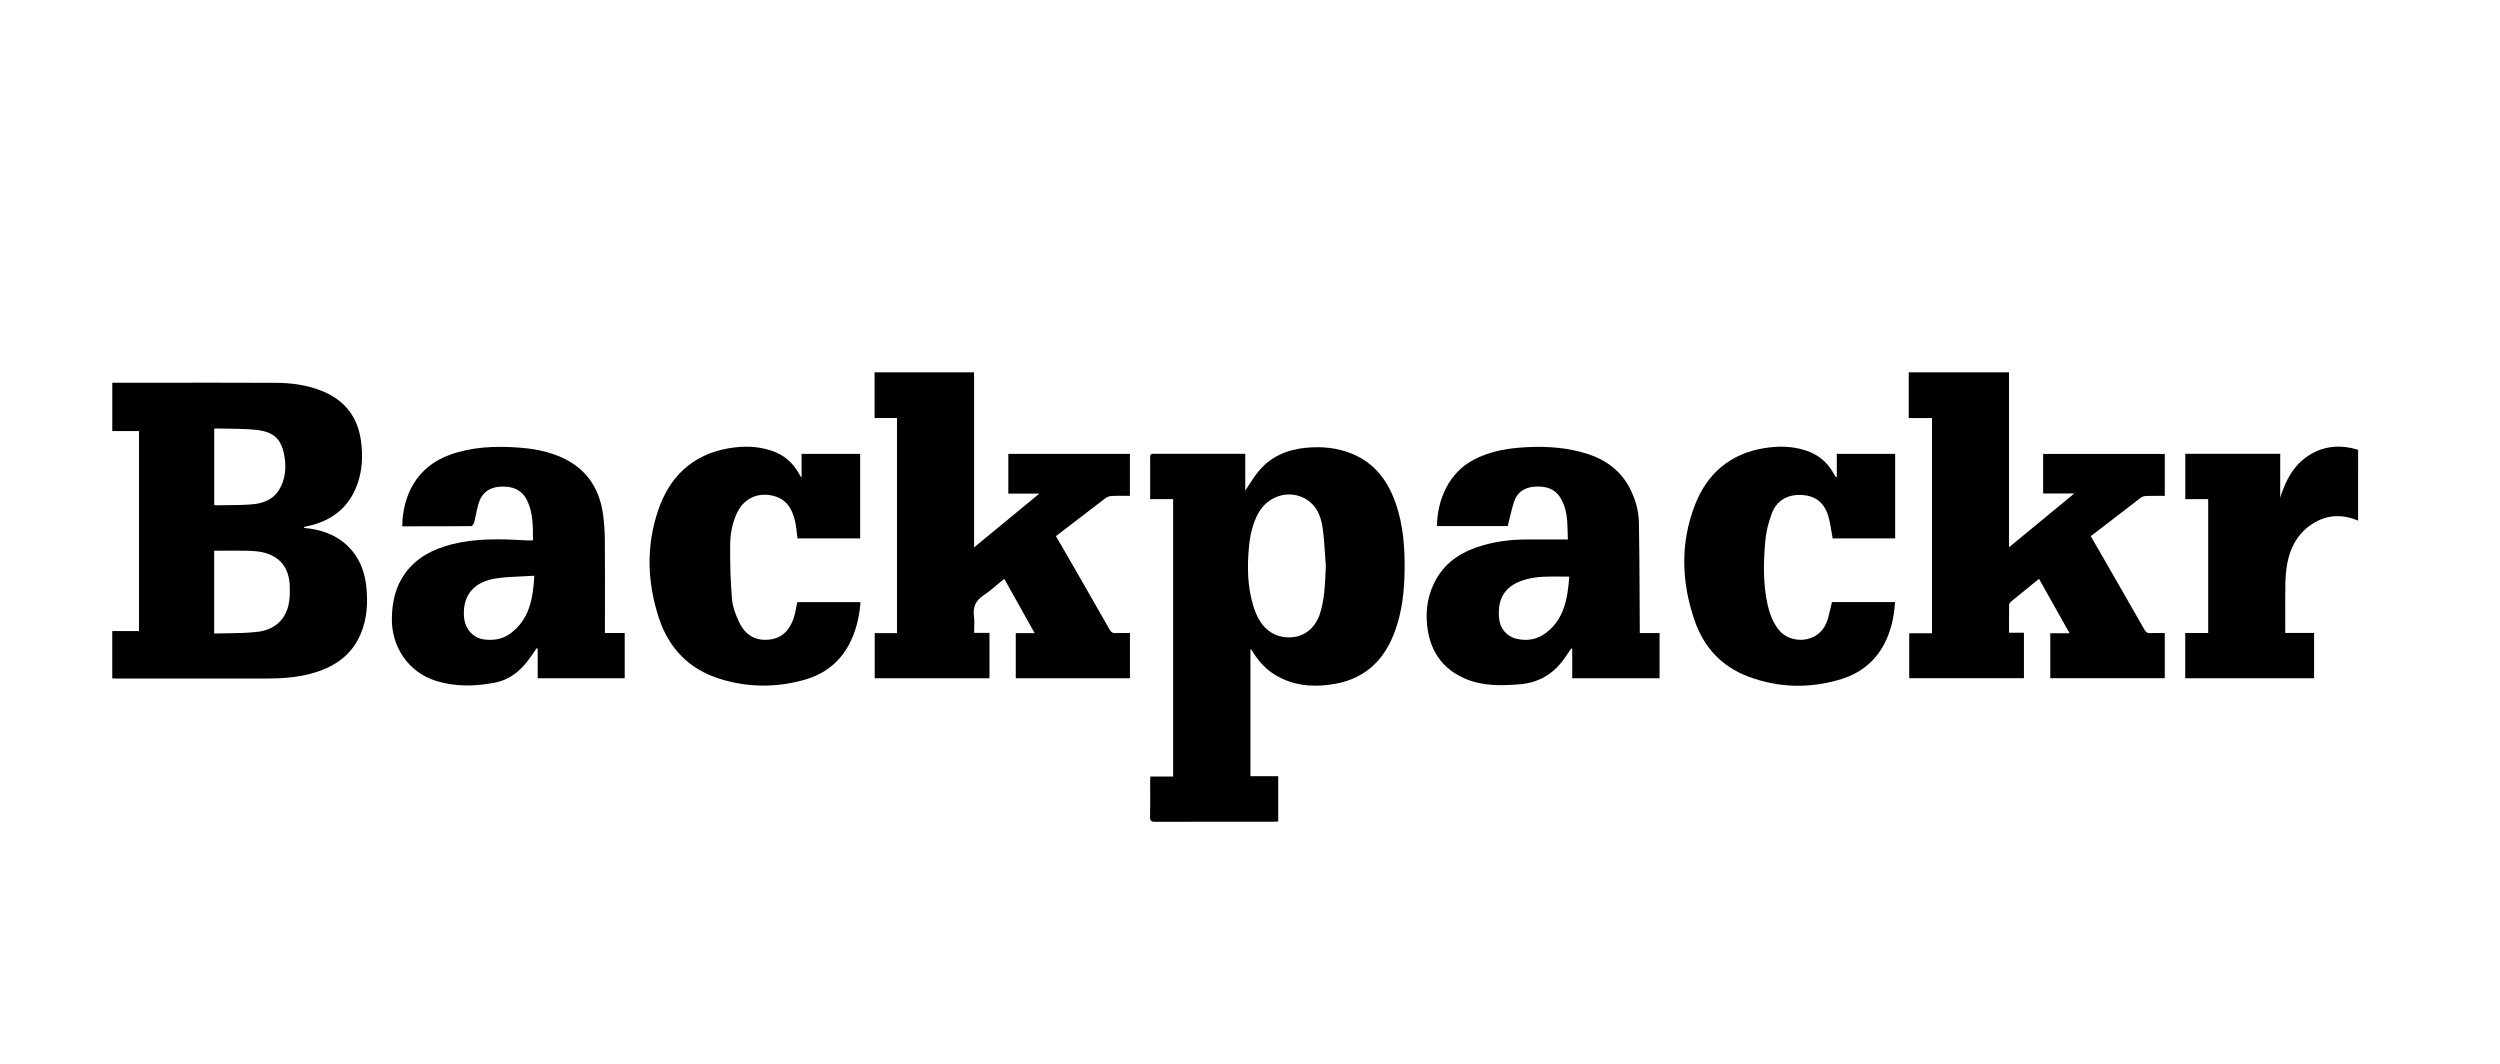
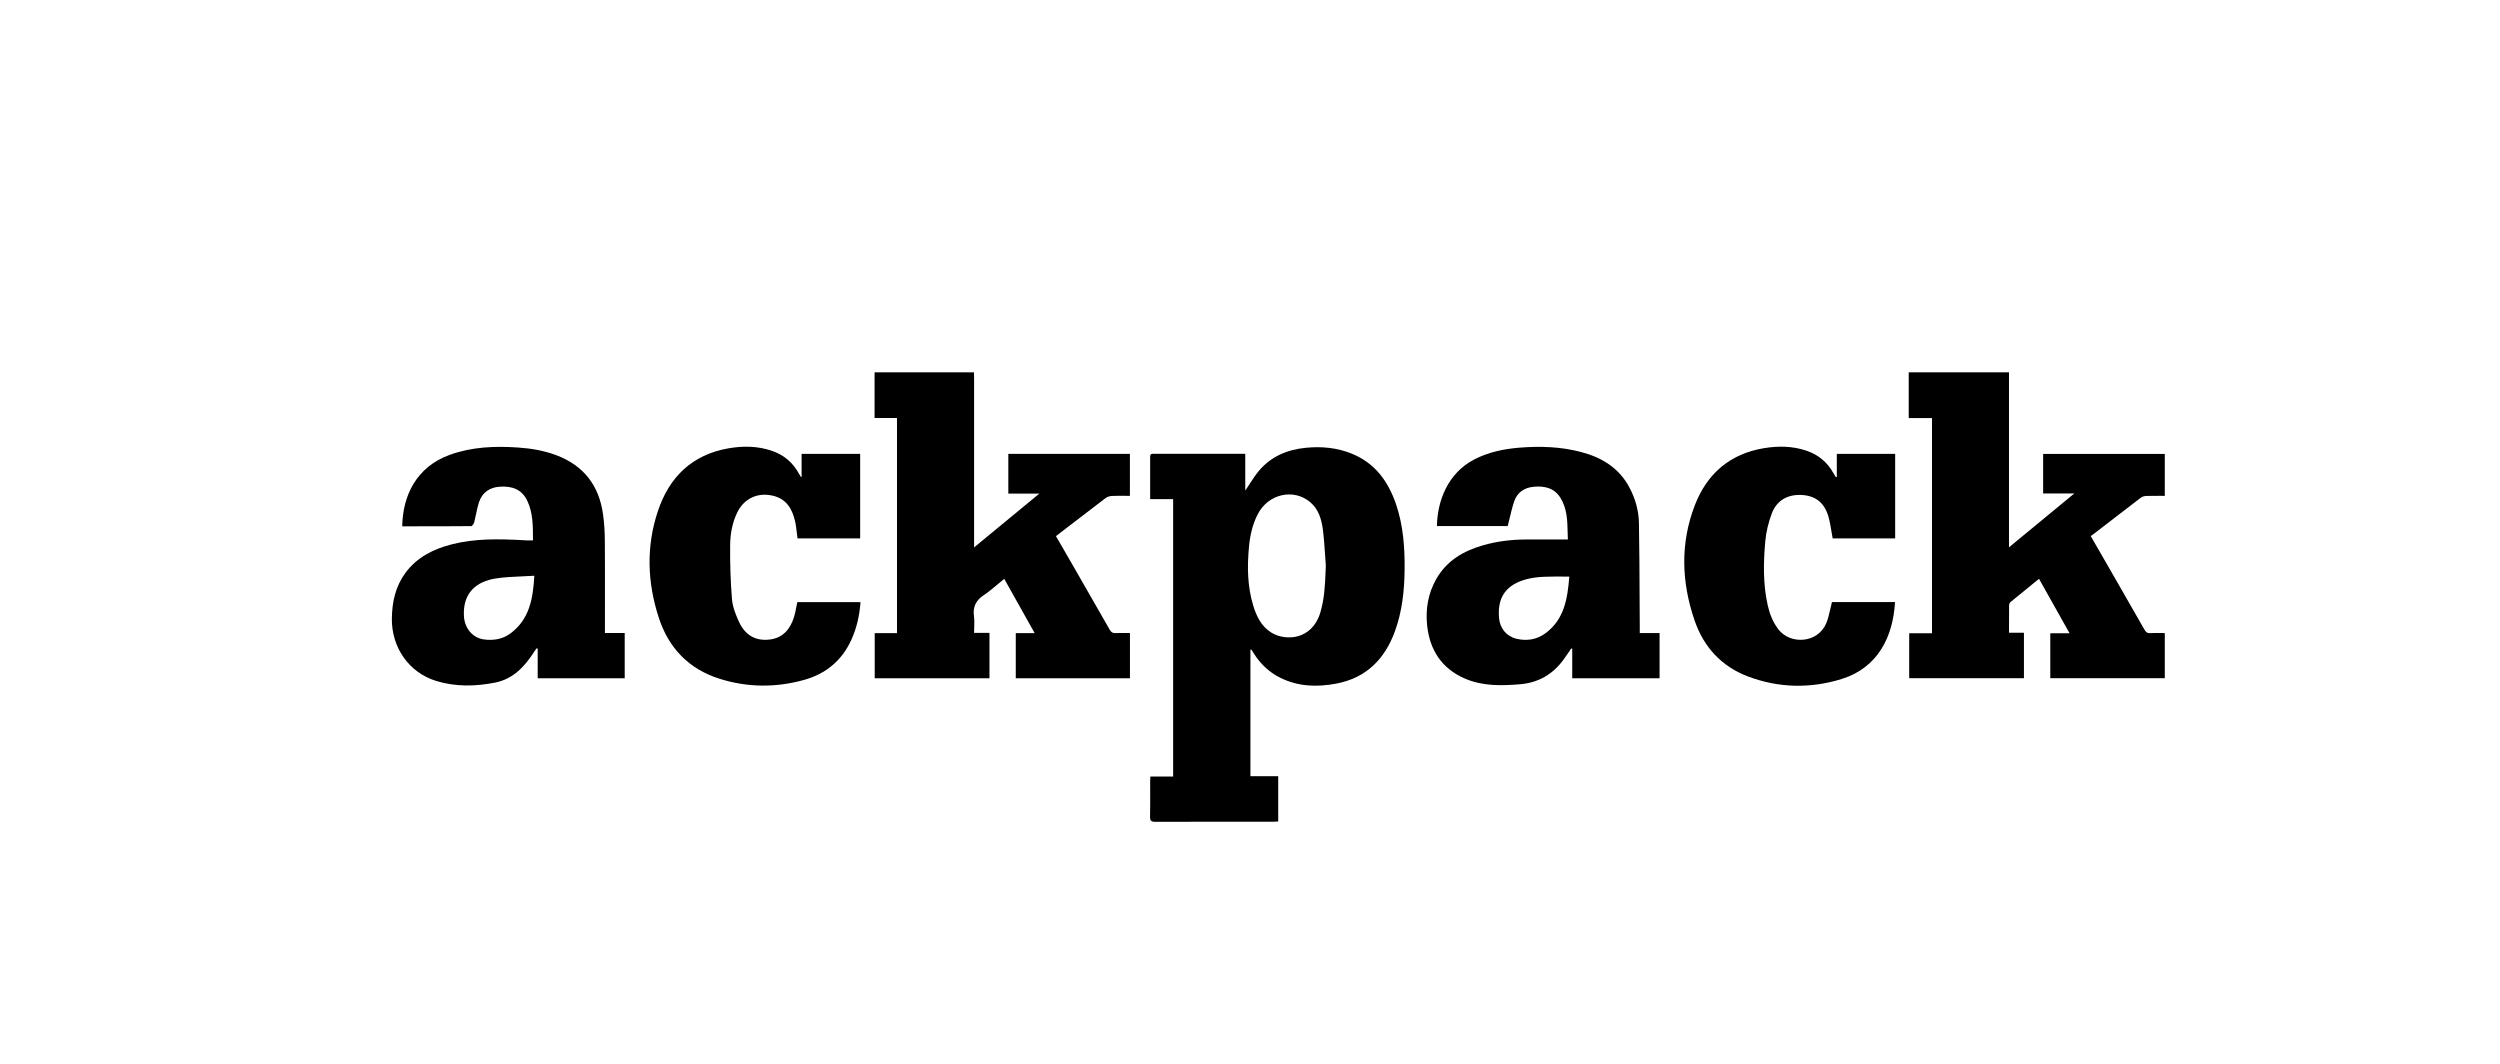
<svg xmlns="http://www.w3.org/2000/svg" width="94" height="40" viewBox="0 0 94 40" fill="none">
  <path d="M36.622 14.067L36.622 14.068C36.624 14.122 36.626 14.176 36.626 14.23C36.627 15.587 36.626 16.945 36.626 18.302L36.626 20.582L39.08 18.559H37.913V17.065H42.484V18.644C42.42 18.644 42.356 18.643 42.292 18.643C42.131 18.642 41.971 18.64 41.812 18.648C41.73 18.651 41.637 18.678 41.572 18.726C41.103 19.081 40.637 19.44 40.166 19.803L40.165 19.803L40.163 19.805L40.155 19.811C40.005 19.927 39.855 20.042 39.703 20.159L39.9 20.498C40.064 20.782 40.226 21.062 40.388 21.343L40.533 21.596C40.932 22.289 41.331 22.982 41.725 23.677C41.78 23.773 41.837 23.811 41.946 23.805C42.069 23.798 42.193 23.8 42.32 23.801C42.375 23.802 42.43 23.802 42.486 23.802V25.504H38.193V23.807H38.904L38.769 23.566C38.43 22.962 38.099 22.371 37.759 21.764C37.678 21.829 37.6 21.895 37.523 21.96C37.349 22.107 37.179 22.252 36.994 22.374C36.694 22.572 36.573 22.817 36.621 23.171C36.64 23.306 36.635 23.444 36.631 23.588C36.629 23.655 36.626 23.724 36.626 23.795H37.204V25.503H32.889V23.806H33.727V15.717H32.884V14H36.62C36.62 14.022 36.621 14.044 36.622 14.067Z" fill="black" />
  <path d="M75.538 14V20.579L77.994 18.554H76.822V17.067H81.396V18.644C81.334 18.644 81.272 18.644 81.21 18.643C81.046 18.642 80.88 18.642 80.715 18.647C80.643 18.649 80.558 18.666 80.503 18.707C80.053 19.049 79.607 19.393 79.161 19.738C79.008 19.856 78.855 19.974 78.702 20.092C78.683 20.107 78.664 20.12 78.642 20.134L78.64 20.136L78.611 20.156L78.987 20.809C79.15 21.091 79.31 21.369 79.47 21.647L79.681 22.015C79.999 22.567 80.316 23.12 80.631 23.674C80.683 23.766 80.738 23.813 80.851 23.806C80.974 23.798 81.097 23.799 81.225 23.801C81.281 23.802 81.338 23.803 81.396 23.803V25.501H77.091V23.811H77.816C77.424 23.112 77.048 22.443 76.667 21.764L76.487 21.909L76.486 21.91C76.18 22.158 75.884 22.398 75.591 22.64C75.561 22.665 75.542 22.72 75.542 22.762C75.539 23.018 75.539 23.274 75.539 23.538L75.539 23.792H76.1V25.5H71.786V23.812H72.643V15.719H71.768V14H75.538Z" fill="black" />
-   <path d="M86.826 19.78C87.394 19.359 88.013 19.3 88.665 19.576L88.666 16.912C88.011 16.714 87.378 16.752 86.797 17.132C86.225 17.506 85.935 18.077 85.736 18.713V17.063H82.167V18.768H83.028V23.802H82.165V25.503H87.009V23.798H85.926C85.926 23.617 85.926 23.438 85.925 23.26C85.924 22.827 85.922 22.4 85.929 21.973C85.934 21.709 85.953 21.441 86.002 21.182C86.109 20.621 86.357 20.127 86.826 19.78Z" fill="black" />
-   <path fill-rule="evenodd" clip-rule="evenodd" d="M11.421 19.849C12.057 19.905 12.626 20.092 13.083 20.538C13.513 20.958 13.717 21.488 13.775 22.071C13.836 22.673 13.802 23.274 13.559 23.842C13.206 24.67 12.53 25.104 11.692 25.329C11.127 25.48 10.551 25.515 9.969 25.514C8.806 25.514 7.642 25.514 6.479 25.514C5.781 25.514 5.083 25.514 4.385 25.514C4.349 25.514 4.314 25.511 4.276 25.509C4.259 25.508 4.24 25.506 4.221 25.505V23.728H5.227V16.208H4.222V14.391H4.404C4.948 14.391 5.492 14.39 6.035 14.39C7.472 14.389 8.908 14.388 10.345 14.394C10.955 14.396 11.559 14.473 12.13 14.71C12.966 15.056 13.448 15.675 13.572 16.571C13.648 17.117 13.627 17.657 13.445 18.18C13.13 19.089 12.465 19.596 11.539 19.789L11.517 19.794C11.495 19.798 11.474 19.802 11.454 19.808C11.448 19.81 11.444 19.816 11.437 19.826C11.433 19.832 11.428 19.84 11.421 19.849ZM8.567 23.811C8.953 23.806 9.335 23.801 9.711 23.753C10.277 23.68 10.698 23.353 10.842 22.773C10.901 22.537 10.902 22.281 10.894 22.035C10.873 21.342 10.516 20.906 9.86 20.763C9.677 20.724 9.485 20.713 9.297 20.709C9.004 20.704 8.711 20.705 8.416 20.706C8.295 20.706 8.174 20.707 8.053 20.707V23.82C8.225 23.814 8.396 23.813 8.567 23.811ZM8.085 18.991C8.076 18.988 8.066 18.986 8.055 18.984V16.134C8.06 16.13 8.064 16.126 8.068 16.122C8.075 16.116 8.081 16.11 8.086 16.11C8.248 16.115 8.41 16.116 8.571 16.118C8.948 16.122 9.324 16.126 9.695 16.172C10.328 16.25 10.598 16.548 10.699 17.179C10.767 17.606 10.725 18.03 10.498 18.41C10.271 18.789 9.888 18.929 9.478 18.963C9.164 18.99 8.847 18.992 8.53 18.994C8.397 18.995 8.264 18.996 8.131 18.999C8.116 18.999 8.102 18.995 8.085 18.991Z" fill="black" />
  <path fill-rule="evenodd" clip-rule="evenodd" d="M47.016 29.184V24.432L47.047 24.418C47.074 24.461 47.102 24.504 47.129 24.547C47.378 24.947 47.702 25.265 48.127 25.478C48.808 25.82 49.526 25.841 50.253 25.702C51.374 25.486 52.07 24.78 52.45 23.734C52.719 22.994 52.804 22.223 52.813 21.44C52.823 20.592 52.764 19.754 52.486 18.944C52.192 18.093 51.696 17.413 50.835 17.061C50.278 16.833 49.695 16.778 49.096 16.837C48.391 16.907 47.78 17.166 47.322 17.719C47.2 17.867 47.094 18.03 46.984 18.2C46.932 18.281 46.879 18.363 46.822 18.447V17.064L46.042 17.064C45.139 17.064 44.246 17.064 43.352 17.062C43.245 17.062 43.246 17.127 43.246 17.202V17.204C43.246 17.4 43.246 17.596 43.246 17.792L43.246 18.767H44.11V29.197H43.254C43.253 29.223 43.252 29.247 43.25 29.27C43.248 29.312 43.246 29.349 43.246 29.386C43.246 29.522 43.246 29.658 43.247 29.794C43.248 30.096 43.249 30.398 43.242 30.7C43.238 30.856 43.28 30.901 43.439 30.9C44.551 30.895 45.662 30.896 46.774 30.896C47.144 30.896 47.515 30.896 47.886 30.896C47.925 30.896 47.965 30.894 48.005 30.891C48.024 30.89 48.042 30.889 48.061 30.888V29.184H47.016ZM49.822 20.852C49.831 20.988 49.841 21.124 49.851 21.259C49.849 21.322 49.846 21.384 49.844 21.447C49.822 21.987 49.8 22.524 49.639 23.047C49.327 24.065 48.334 24.114 47.805 23.787C47.431 23.556 47.249 23.183 47.125 22.783C46.901 22.055 46.891 21.309 46.962 20.558C47.003 20.127 47.095 19.71 47.297 19.323C47.694 18.568 48.642 18.354 49.267 18.884C49.582 19.152 49.691 19.532 49.741 19.92C49.78 20.229 49.801 20.541 49.822 20.852Z" fill="black" />
-   <path fill-rule="evenodd" clip-rule="evenodd" d="M61.655 23.803H62.4V25.502H59.116V24.392L59.094 24.386L59.08 24.381C59.064 24.404 59.049 24.427 59.033 24.45C59.017 24.473 59.002 24.496 58.986 24.519C58.92 24.615 58.855 24.712 58.786 24.806C58.379 25.361 57.837 25.672 57.144 25.729C56.444 25.785 55.749 25.802 55.087 25.517C54.204 25.137 53.756 24.439 53.659 23.505C53.597 22.9 53.697 22.316 53.998 21.781C54.39 21.084 55.026 20.712 55.773 20.5C56.293 20.352 56.825 20.287 57.365 20.285C57.71 20.285 58.055 20.285 58.408 20.285H58.409C58.588 20.285 58.768 20.285 58.952 20.285C58.947 20.194 58.945 20.101 58.943 20.008C58.933 19.573 58.923 19.125 58.674 18.72C58.444 18.347 58.073 18.264 57.667 18.302C57.315 18.335 57.047 18.512 56.933 18.854C56.863 19.062 56.812 19.277 56.76 19.494C56.737 19.589 56.714 19.684 56.69 19.78H54.029C54.044 18.833 54.438 17.784 55.444 17.269C55.978 16.995 56.551 16.879 57.145 16.831C57.912 16.77 58.672 16.796 59.417 16.987C60.214 17.191 60.878 17.587 61.274 18.344C61.491 18.759 61.616 19.204 61.624 19.666C61.641 20.592 61.645 21.517 61.649 22.443C61.651 22.819 61.653 23.194 61.655 23.57C61.656 23.615 61.656 23.66 61.655 23.711L61.655 23.803ZM59.006 21.68C58.885 21.681 58.765 21.68 58.647 21.679C58.221 21.675 57.812 21.671 57.408 21.776C56.636 21.976 56.293 22.452 56.364 23.24C56.398 23.629 56.645 23.93 57.026 24.019C57.42 24.112 57.796 24.045 58.12 23.803C58.819 23.28 58.939 22.509 59.006 21.68Z" fill="black" />
+   <path fill-rule="evenodd" clip-rule="evenodd" d="M61.655 23.803H62.4V25.502H59.116V24.392L59.094 24.386L59.08 24.381C59.064 24.404 59.049 24.427 59.033 24.45C59.017 24.473 59.002 24.496 58.986 24.519C58.92 24.615 58.855 24.712 58.786 24.806C58.379 25.361 57.837 25.672 57.144 25.729C56.444 25.785 55.749 25.802 55.087 25.517C54.204 25.137 53.756 24.439 53.659 23.505C53.597 22.9 53.697 22.316 53.998 21.781C54.39 21.084 55.026 20.712 55.773 20.5C56.293 20.352 56.825 20.287 57.365 20.285C57.71 20.285 58.055 20.285 58.408 20.285H58.409C58.588 20.285 58.768 20.285 58.952 20.285C58.947 20.194 58.945 20.101 58.943 20.008C58.933 19.573 58.923 19.125 58.674 18.72C58.444 18.347 58.073 18.264 57.667 18.302C57.315 18.335 57.047 18.512 56.933 18.854C56.863 19.062 56.812 19.277 56.76 19.494C56.737 19.589 56.714 19.684 56.69 19.78H54.029C54.044 18.833 54.438 17.784 55.444 17.269C55.978 16.995 56.551 16.879 57.145 16.831C57.912 16.77 58.672 16.796 59.417 16.987C60.214 17.191 60.878 17.587 61.274 18.344C61.491 18.759 61.616 19.204 61.624 19.666C61.641 20.592 61.645 21.517 61.649 22.443C61.651 22.819 61.653 23.194 61.655 23.57C61.656 23.615 61.656 23.66 61.655 23.711L61.655 23.803ZM59.006 21.68C58.221 21.675 57.812 21.671 57.408 21.776C56.636 21.976 56.293 22.452 56.364 23.24C56.398 23.629 56.645 23.93 57.026 24.019C57.42 24.112 57.796 24.045 58.12 23.803C58.819 23.28 58.939 22.509 59.006 21.68Z" fill="black" />
  <path fill-rule="evenodd" clip-rule="evenodd" d="M20.04 20.264L20.04 20.32C20.01 20.32 19.982 20.32 19.956 20.32C19.904 20.321 19.861 20.321 19.817 20.32C19.78 20.319 19.742 20.316 19.705 20.314C19.683 20.312 19.662 20.311 19.64 20.309C18.752 20.263 17.865 20.243 16.994 20.465C16.303 20.641 15.686 20.946 15.248 21.535C14.871 22.044 14.743 22.628 14.734 23.25C14.717 24.341 15.375 25.289 16.403 25.604C17.13 25.827 17.874 25.812 18.613 25.666C19.291 25.532 19.722 25.07 20.077 24.519C20.098 24.486 20.12 24.454 20.143 24.423C20.154 24.407 20.165 24.391 20.176 24.375L20.217 24.392V25.504H23.489V23.8H22.745V23.591C22.745 23.292 22.746 22.993 22.746 22.694C22.747 21.904 22.748 21.114 22.742 20.324C22.74 19.995 22.719 19.663 22.674 19.336C22.525 18.265 21.957 17.513 20.933 17.122C20.465 16.944 19.979 16.861 19.483 16.827C18.609 16.767 17.744 16.8 16.911 17.102C15.645 17.56 15.14 18.654 15.124 19.789L15.505 19.789C16.243 19.789 16.981 19.789 17.718 19.782C17.758 19.782 17.817 19.69 17.832 19.631C17.858 19.532 17.879 19.431 17.9 19.33C17.93 19.183 17.96 19.037 18.006 18.895C18.128 18.52 18.407 18.323 18.801 18.299C19.248 18.271 19.623 18.396 19.827 18.832C20.039 19.283 20.039 19.765 20.04 20.264ZM19.615 21.672C19.77 21.666 19.928 21.659 20.091 21.648C20.041 22.521 19.904 23.298 19.18 23.826C18.889 24.037 18.548 24.089 18.199 24.043C17.767 23.987 17.47 23.619 17.444 23.17C17.392 22.277 17.932 21.86 18.636 21.751C18.954 21.701 19.277 21.687 19.615 21.672Z" fill="black" />
  <path d="M69.064 17.94V17.066H71.258V20.243H68.908C68.891 20.154 68.877 20.065 68.862 19.976C68.83 19.783 68.799 19.591 68.744 19.407C68.588 18.89 68.252 18.637 67.741 18.611C67.217 18.585 66.807 18.812 66.62 19.305C66.495 19.637 66.406 19.995 66.375 20.347C66.303 21.154 66.287 21.964 66.467 22.762C66.541 23.087 66.659 23.39 66.864 23.66C67.31 24.247 68.358 24.198 68.674 23.418C68.731 23.276 68.767 23.124 68.802 22.973C68.817 22.907 68.833 22.84 68.85 22.775C68.858 22.745 68.864 22.714 68.871 22.683C68.872 22.675 68.874 22.667 68.876 22.659C68.877 22.651 68.879 22.644 68.88 22.637H71.252C71.182 23.922 70.621 25.104 69.244 25.531C68.066 25.895 66.873 25.872 65.714 25.431C64.722 25.053 64.058 24.325 63.717 23.331C63.221 21.887 63.172 20.426 63.73 18.986C64.19 17.803 65.051 17.064 66.321 16.852C66.856 16.763 67.393 16.768 67.917 16.944C68.363 17.094 68.701 17.371 68.931 17.78C68.956 17.824 68.982 17.866 69.008 17.908L69.022 17.93C69.023 17.932 69.027 17.933 69.036 17.935C69.039 17.935 69.043 17.936 69.048 17.937C69.052 17.938 69.057 17.939 69.062 17.94L69.064 17.94Z" fill="black" />
  <path d="M29.987 20.244H32.342L32.342 17.065H30.14V17.936C30.131 17.933 30.125 17.93 30.12 17.929C30.113 17.926 30.11 17.925 30.108 17.923L30.102 17.913C30.083 17.882 30.063 17.851 30.045 17.818C29.812 17.388 29.466 17.096 28.999 16.942C28.468 16.767 27.926 16.763 27.386 16.858C26.024 17.098 25.168 17.931 24.739 19.21C24.289 20.551 24.337 21.907 24.776 23.241C25.147 24.372 25.903 25.156 27.049 25.519C28.105 25.854 29.181 25.861 30.246 25.561C31.054 25.334 31.656 24.835 32.009 24.061C32.214 23.613 32.318 23.14 32.355 22.639H29.979C29.965 22.699 29.954 22.76 29.942 22.821C29.917 22.953 29.893 23.084 29.853 23.209C29.71 23.656 29.44 23.984 28.945 24.046C28.43 24.111 28.029 23.896 27.796 23.401C27.668 23.128 27.548 22.828 27.523 22.533C27.466 21.851 27.447 21.165 27.454 20.481C27.459 20.065 27.536 19.649 27.723 19.264C27.983 18.732 28.508 18.497 29.085 18.645C29.576 18.772 29.785 19.137 29.891 19.583C29.926 19.732 29.943 19.884 29.961 20.037C29.969 20.106 29.977 20.175 29.987 20.244Z" fill="black" />
</svg>